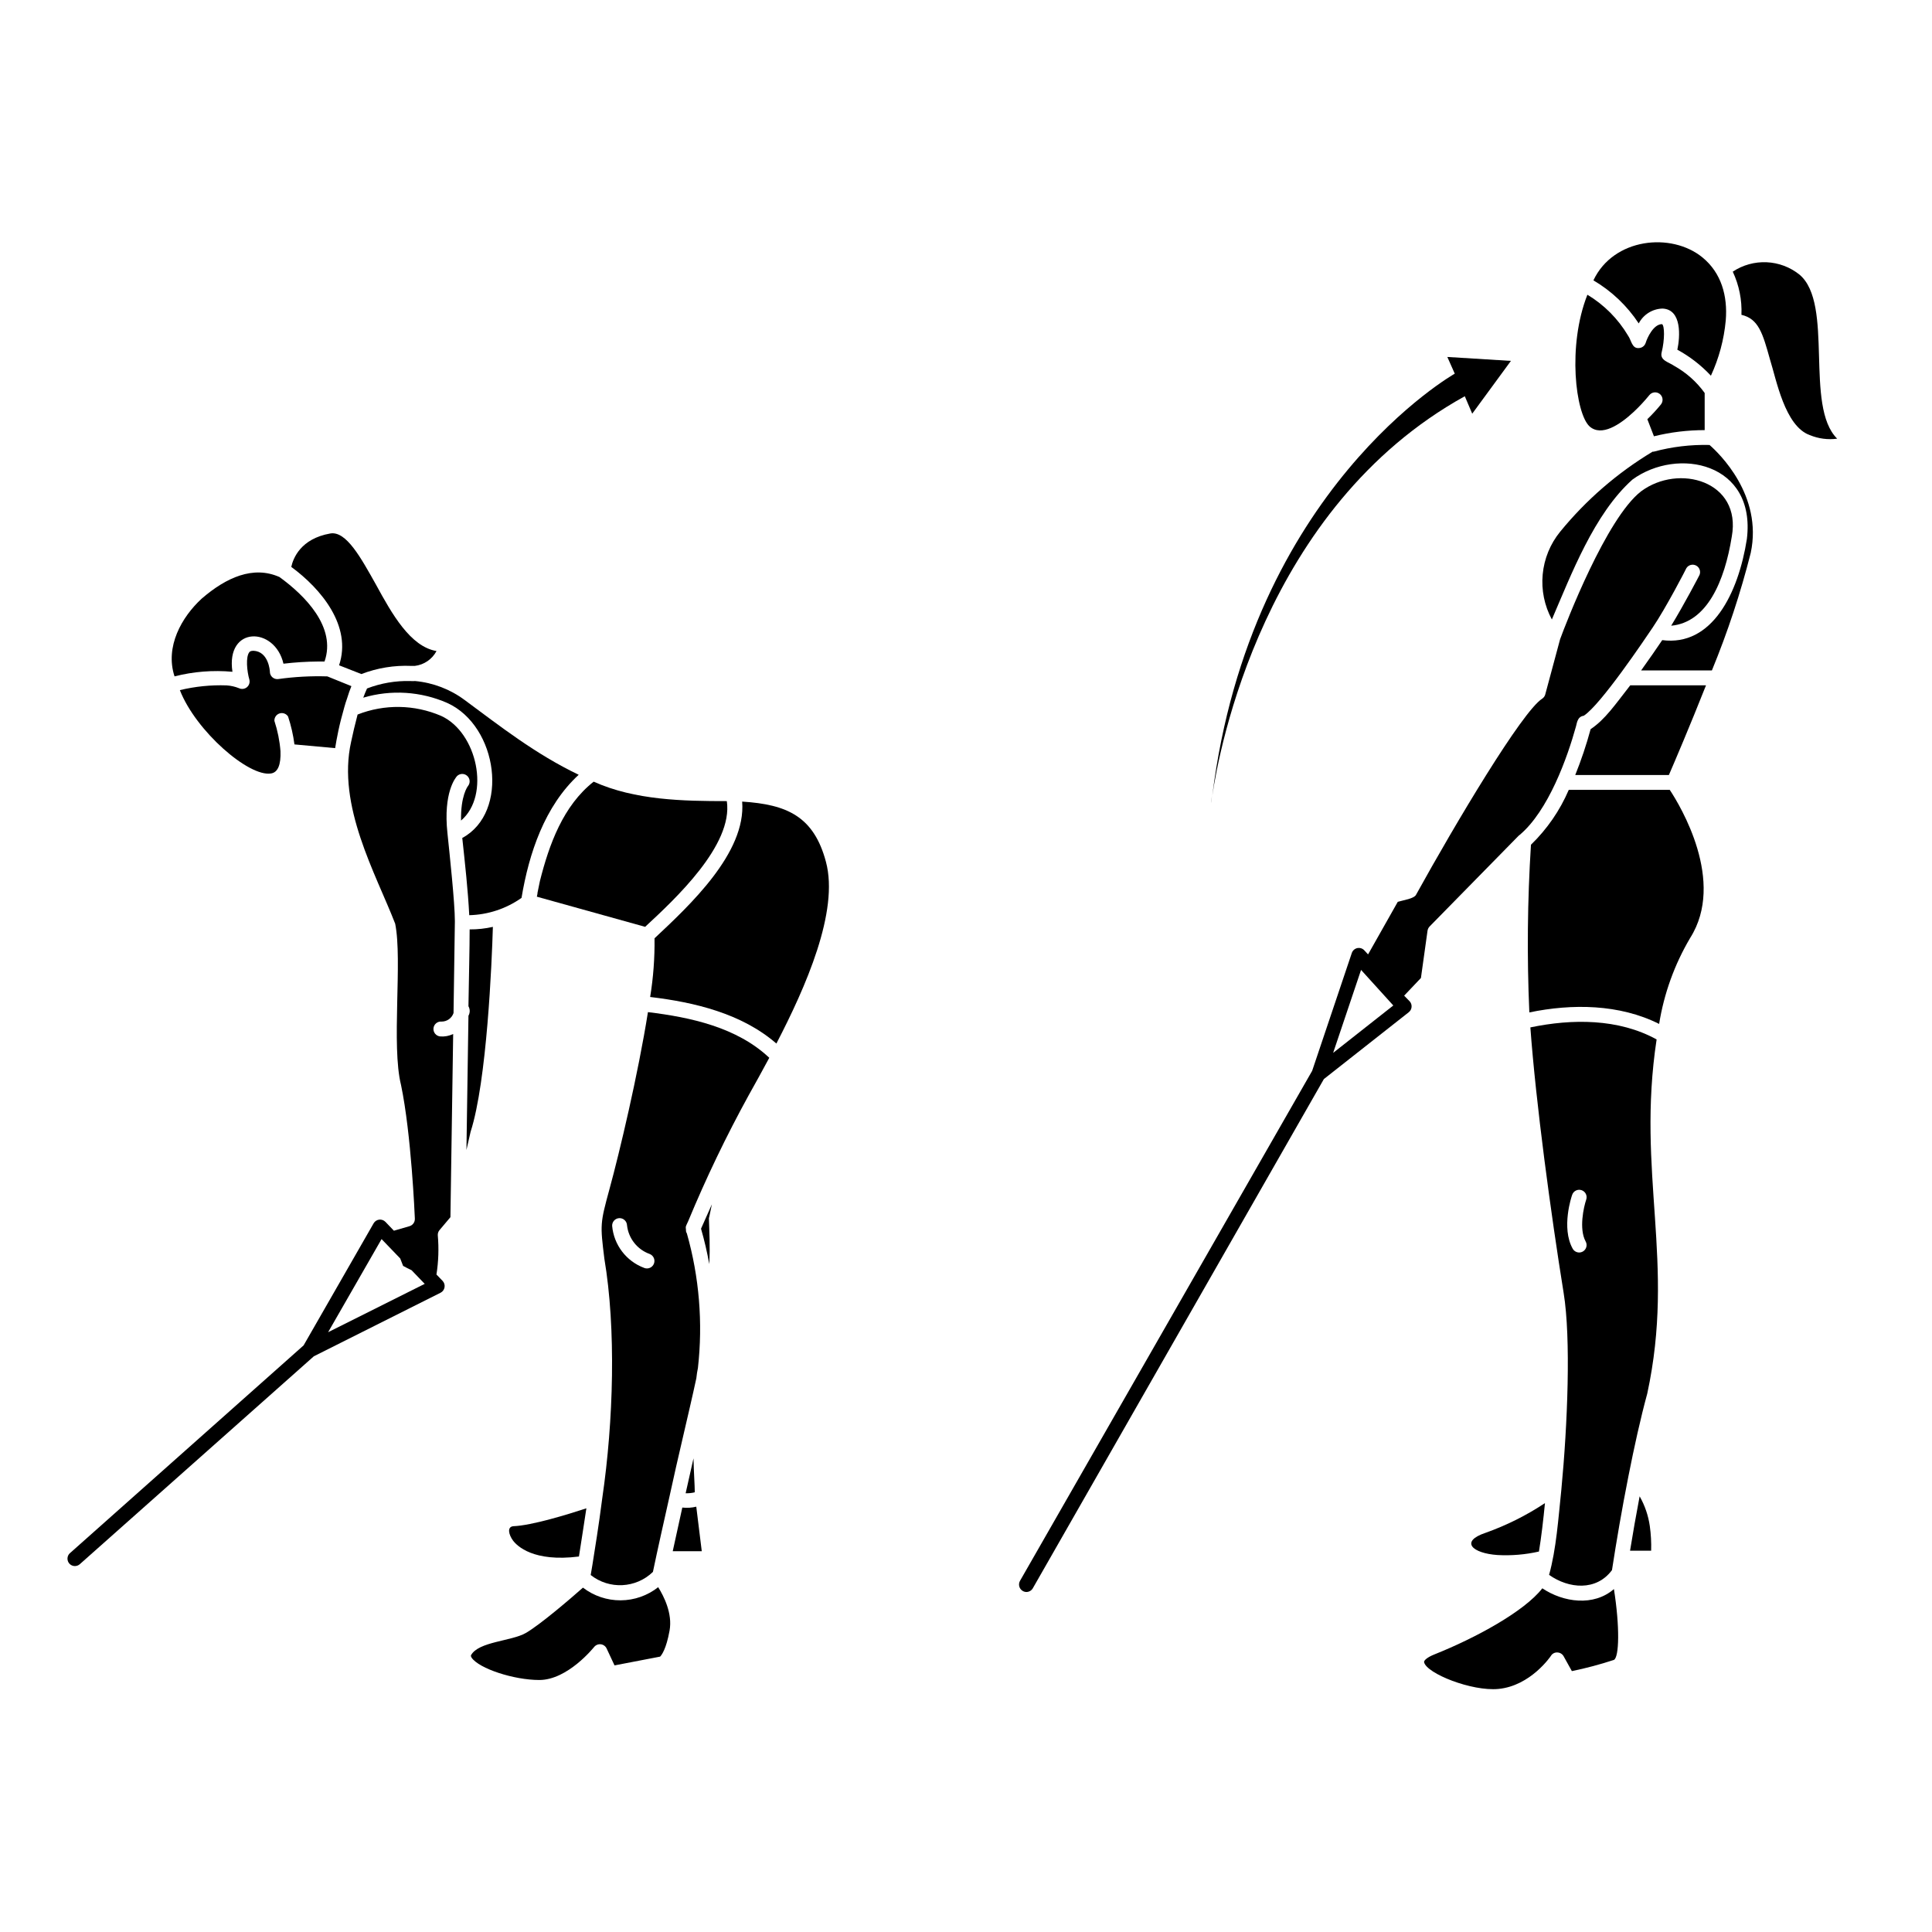
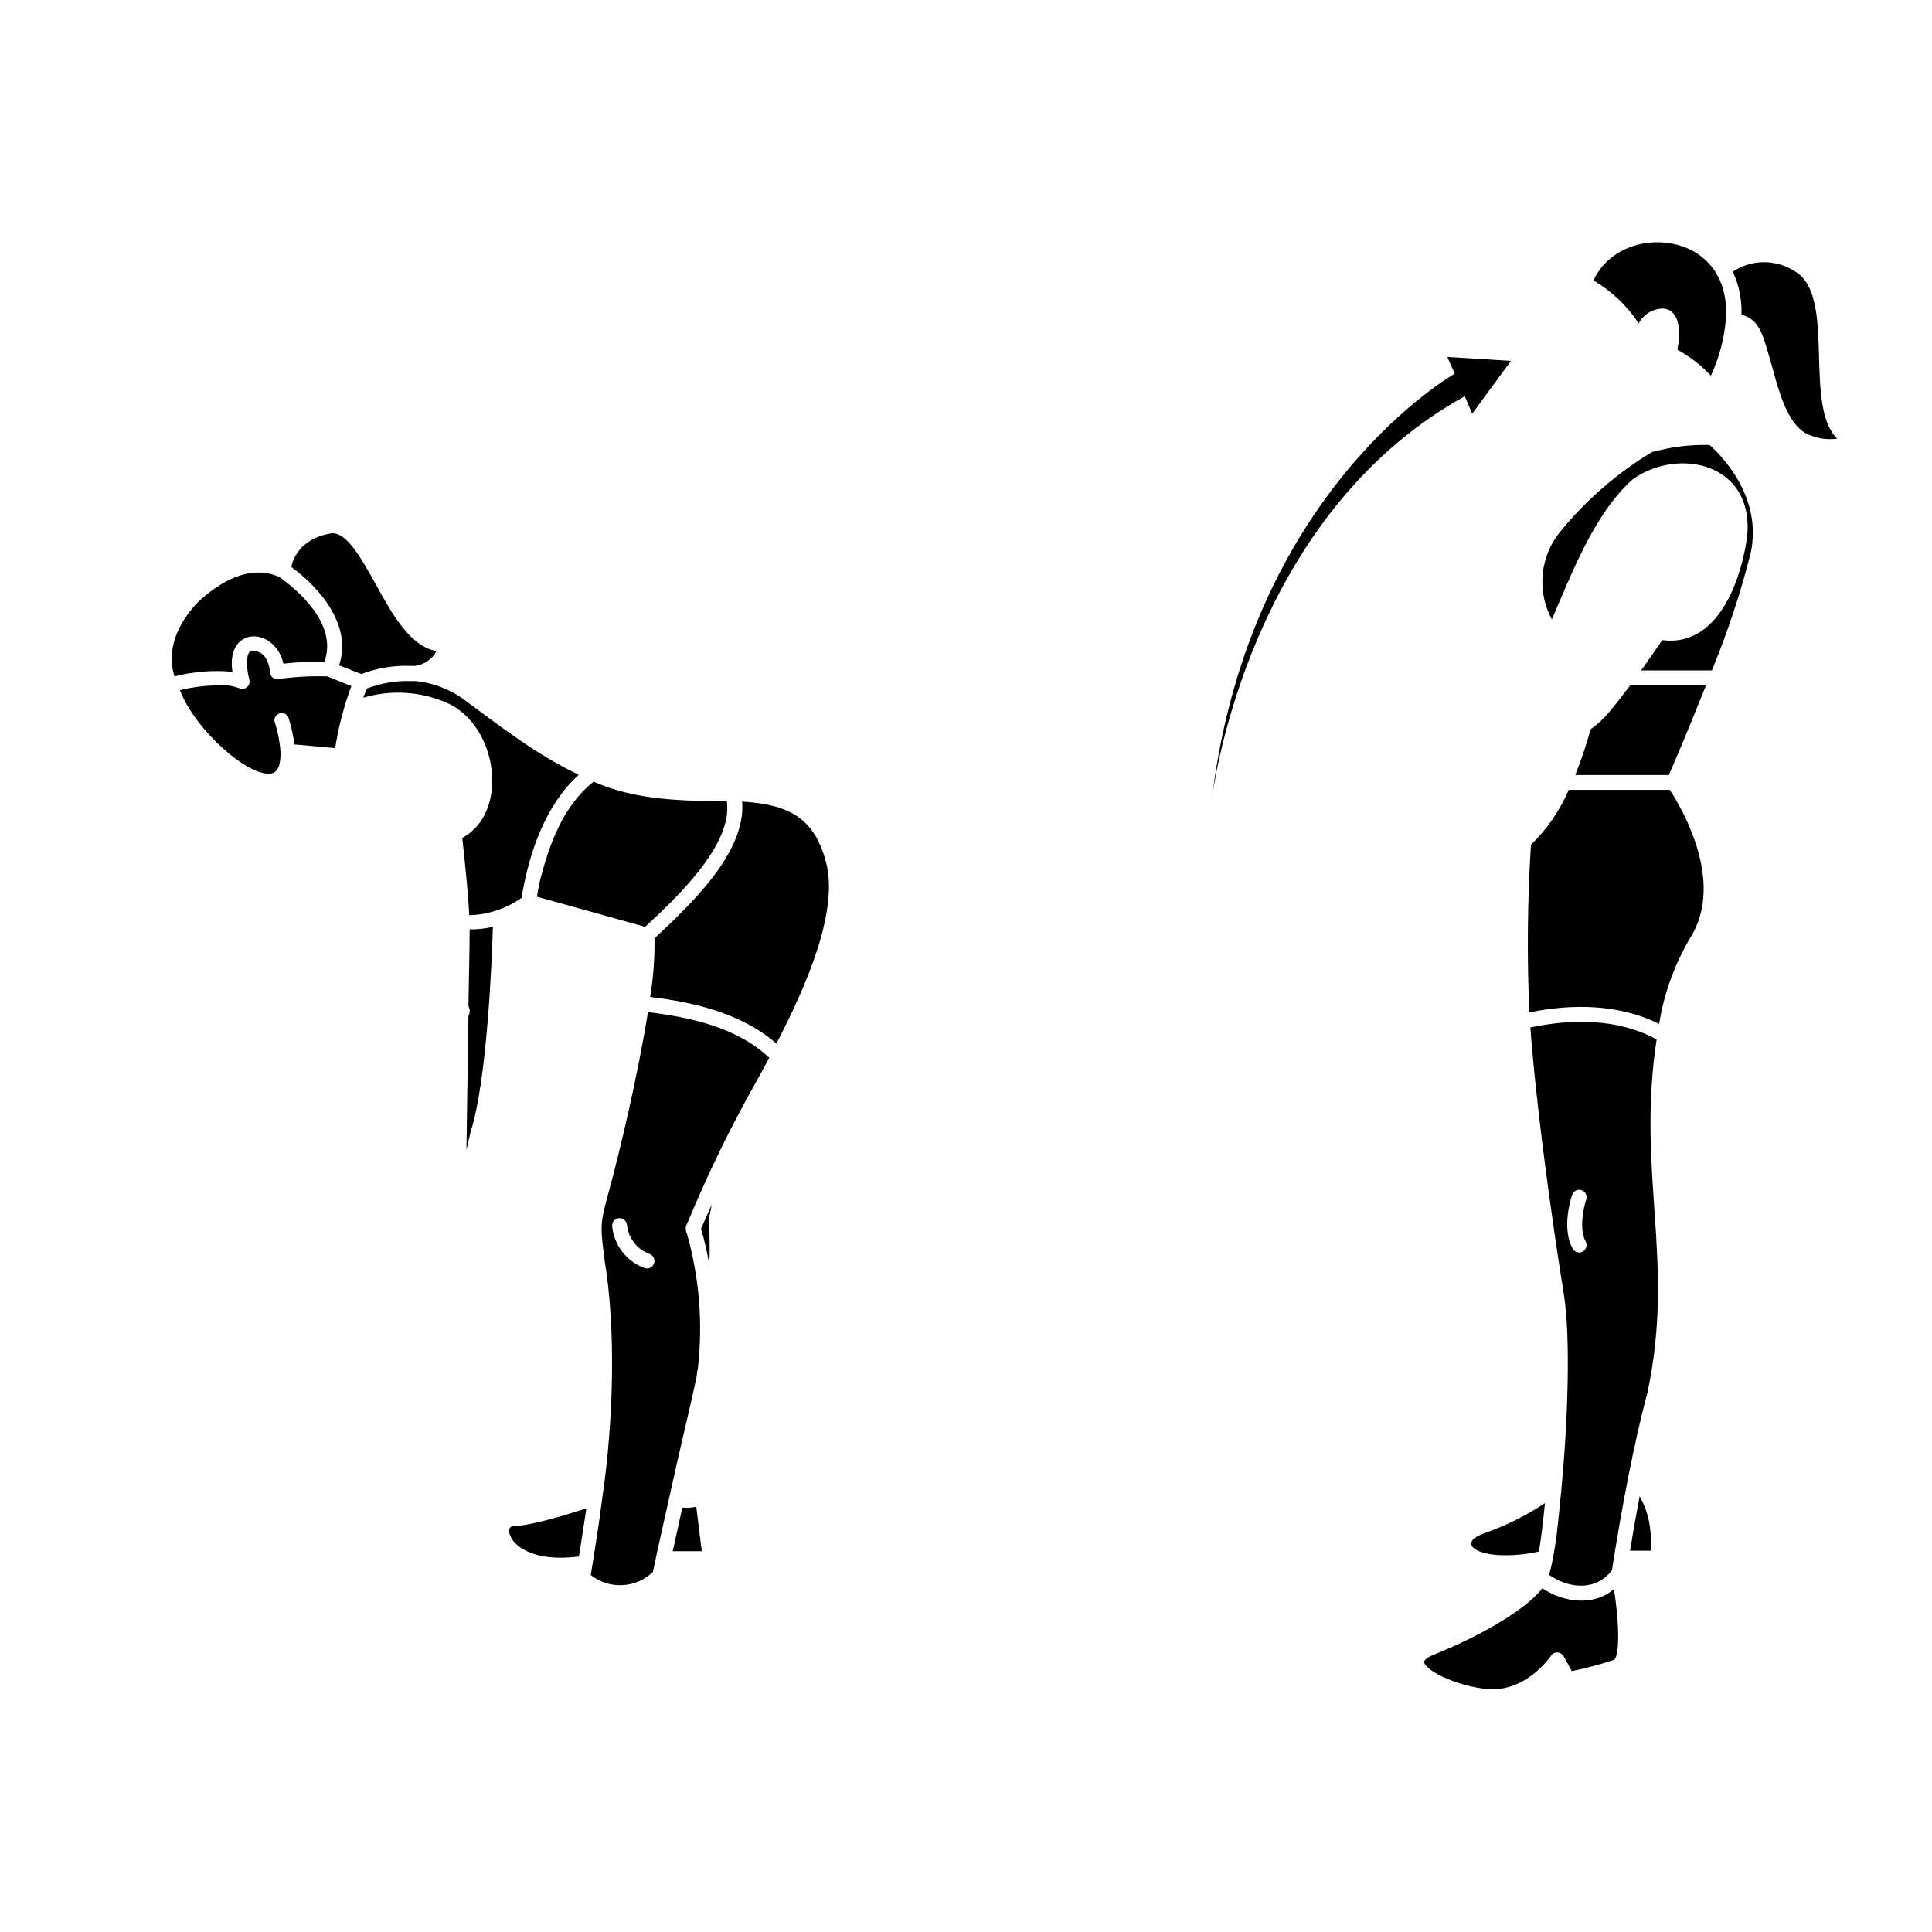
<svg xmlns="http://www.w3.org/2000/svg" fill="#000000" width="800px" height="800px" version="1.1" viewBox="144 144 512 512">
  <g>
-     <path d="m465.2 354.85c-0.195 1.238-0.277 1.969-0.277 1.969 0.02-0.707 0.199-1.32 0.277-1.969z" />
+     <path d="m465.2 354.85z" />
    <path d="m544.41 239.64-10.254 13.992-1.969-4.625c-53.332 29.52-65.16 93.895-66.914 105.84 10.137-81.277 64.254-111.82 64.254-111.82l-1.969-4.43z" />
    <path d="m282.21 381.95c1.969-11.809 6.121-24.305 15.152-32.629-11.512-5.512-20.859-12.891-30.211-19.801-3.832-2.856-8.383-4.598-13.145-5.039-0.418 0.031-0.84 0.031-1.258 0-3.918-0.105-7.816 0.562-11.477 1.969-0.355 0.766-0.688 1.574-1.004 2.441 7.367-2.18 15.27-1.676 22.301 1.418 13.402 6.121 16.512 28.988 3.938 35.758 0.727 6.769 1.496 13.637 1.852 20.469h-0.004c4.969-0.121 9.793-1.715 13.855-4.586z" />
-     <path d="m328.12 539.41c0-1.812-0.254-5.078-0.336-8.934l-2.082 9.25c0.793 0.027 1.586-0.051 2.359-0.234z" />
-     <path d="m298.49 564.74c-3.168 2.812-11.355 9.84-15.152 12.023-3.797 2.184-12.574 2.262-14.523 5.902 0 0-0.098 0.234 0.176 0.648 1.969 2.875 11.16 5.902 17.93 5.902 7.559 0 14.445-8.66 14.523-8.738v0.004c0.422-0.535 1.094-0.812 1.773-0.73 0.676 0.078 1.266 0.504 1.551 1.125l2.086 4.469 12.086-2.324c0.395-0.414 1.613-1.969 2.5-6.887 0.828-4.547-1.535-9.152-3.012-11.512v-0.004c-2.836 2.238-6.336 3.465-9.949 3.484-3.609 0.023-7.125-1.164-9.988-3.363z" />
    <path d="m268.46 390.3c0 5.078-0.195 12.281-0.316 20.367 0.445 0.781 0.445 1.738 0 2.519-0.176 11.672-0.375 24.582-0.531 35.562l1.102-4.82c4.328-13.422 5.629-44.871 5.902-54.297h0.004c-2.019 0.457-4.09 0.684-6.16 0.668z" />
    <path d="m324.82 543.52-2.539 11.57h7.695l-1.457-11.809v0.004c-1.207 0.297-2.461 0.375-3.699 0.234z" />
    <path d="m233.86 320.31 5.902 2.32v0.004c4.223-1.625 8.73-2.359 13.246-2.164h0.926c2.445-0.293 4.59-1.762 5.746-3.938-6.926-1.16-11.809-9.84-16.039-17.594-3.938-7.008-7.871-14.309-12.121-13.559-7.871 1.379-9.84 6.613-10.332 8.855 7.949 5.844 16.137 15.703 12.672 26.074z" />
    <path d="m279.95 552.26c1.062 1.418 5.371 5.766 17.477 4.231 0.609-3.938 1.277-8.148 1.969-12.773-4.898 1.613-14.504 4.566-19.363 4.742-1.715 0.16-1.223 2.246-0.082 3.801z" />
    <path d="m286.45 380.57c0 0.395-0.137 0.746-0.176 1.062l28.695 7.988c7.871-7.301 23.359-21.648 21.648-33.316-11.492 0-24.324-0.215-35.285-5.156-8.09 6.356-11.809 16.648-14.25 26.332-0.219 1.062-0.438 2.086-0.633 3.09z" />
-     <path d="m266.18 361.46c7.871-6.711 4.289-23.398-5.293-27.75h-0.004c-7.039-3.027-14.988-3.152-22.117-0.352-0.668 2.519-1.277 5.137-1.711 7.203-3.816 17.004 6.555 34.992 11.672 48.234 1.969 9.684-1.062 32.297 1.555 42.766 2.715 13.008 3.621 34.441 3.66 35.426l-0.004-0.004c0.035 0.906-0.551 1.715-1.418 1.969l-4.133 1.199-2.242-2.344v0.004c-0.434-0.453-1.055-0.672-1.672-0.59-0.609 0.074-1.148 0.434-1.457 0.965l-18.559 32.355-61.973 55.105v-0.004c-0.578 0.555-0.758 1.406-0.461 2.148 0.297 0.746 1.016 1.234 1.816 1.234 0.48 0 0.941-0.172 1.301-0.488l62.031-55.105 33.594-16.848c0.555-0.285 0.945-0.816 1.043-1.438 0.105-0.613-0.082-1.238-0.512-1.691l-1.633-1.691c0.543-3.438 0.66-6.926 0.355-10.391-0.031-0.512 0.137-1.012 0.473-1.398l2.875-3.406c0.215-14.82 0.492-32.707 0.727-48.551v0.004c-1.07 0.52-2.262 0.746-3.445 0.648-0.523-0.055-1.004-0.309-1.336-0.715-0.332-0.406-0.488-0.93-0.438-1.449 0.109-1.09 1.078-1.883 2.168-1.773 1.426 0 2.691-0.91 3.148-2.262 0.137-10.035 0.277-18.934 0.355-24.324 0-4.879-1.418-18.008-1.969-23.34-1.16-10.785 2.164-14.719 2.539-15.133v-0.004c0.742-0.73 1.926-0.754 2.695-0.055 0.773 0.699 0.867 1.879 0.215 2.691-0.117 0.141-1.969 2.598-1.848 9.152zm-35.227 135.59 14.168-24.68 4.941 5.137 0.766 1.969c0.727 0.395 1.477 0.789 2.242 1.141l3.484 3.621z" />
    <path d="m205.6 322.03c-1.832-12.223 11.238-12.043 13.52-2.144 3.027-0.359 6.066-0.551 9.113-0.574h1.77c3.188-9.094-5.176-17.496-11.945-22.395-6.965-3.09-14.109 0.117-20.605 5.727-5.293 4.863-9.777 12.734-7.199 20.605 5.008-1.281 10.199-1.691 15.348-1.219z" />
    <path d="m220.34 333.88c0.797 2.406 1.363 4.883 1.691 7.398l10.785 0.984c0.176-1.16 0.473-2.773 0.867-4.664 0.395-1.891 0.926-3.938 1.574-6.219 0.211-0.773 0.445-1.523 0.707-2.242 0.375-1.219 0.766-2.363 1.16-3.305l-6.375-2.582c-4.348-0.133-8.699 0.102-13.008 0.707-0.566 0.074-1.133-0.098-1.562-0.477-0.426-0.375-0.668-0.922-0.66-1.488 0-0.215-0.336-5.332-4.328-5.531-0.789 0-1.004 0.234-1.102 0.355-1.023 1.238-0.648 5.098 0 7.301h-0.004c0.188 0.738-0.066 1.523-0.656 2.008-0.59 0.484-1.41 0.582-2.098 0.254-1.051-0.422-2.16-0.672-3.289-0.746-4.164-0.145-8.328 0.281-12.379 1.258 4.231 10.844 18.281 23.066 24.168 22.082 1.789-0.277 2.637-2.281 2.5-5.902v-0.004c-0.215-2.731-0.758-5.426-1.613-8.027-0.043-0.891 0.516-1.699 1.363-1.973 0.848-0.27 1.773 0.062 2.258 0.812z" />
    <path d="m305.54 459.04c-2.519 9.25-2.5 9.426-1.379 18.52 3.129 18.52 2.441 43-0.551 63.449-0.965 7.559-1.969 13.578-2.617 17.711-0.156 0.926-0.316 1.832-0.453 2.676 4.93 3.894 11.977 3.543 16.492-0.828 1.258-6.043 2.914-13.383 4.43-20.152 1.043-4.879 2.281-10.215 3.523-15.566 1.238-5.352 2.5-10.707 3.562-15.645h-0.004c0.09-0.898 0.227-1.793 0.414-2.676 1.348-11.973 0.352-24.09-2.934-35.68-0.176-0.262-0.262-0.574-0.234-0.887-0.156-1.082 0-0.984 0.59-2.344v0.004c4.742-11.441 10.113-22.609 16.078-33.457 1.672-2.992 3.523-6.316 5.41-9.84-8.562-8.07-20.801-10.727-32.156-12.102-2.617 16.488-7.555 37.27-10.172 46.816zm9.152 20.961-0.004-0.004c-4.723-1.766-8.016-6.09-8.461-11.117-0.047-1.086 0.793-2.008 1.879-2.059 1.086-0.047 2.008 0.793 2.059 1.883 0.383 3.473 2.711 6.43 6 7.613 1.023 0.398 1.531 1.547 1.133 2.57-0.398 1.02-1.547 1.527-2.566 1.133z" />
    <path d="m329.78 469.62c0.891 3.086 1.617 6.211 2.184 9.371 0.254-4.742 0-8.641-0.098-12.121 0 0 0.355-1.555 0.789-3.719z" />
    <path d="m340.68 356.43c1.102 13.578-13.973 27.551-23.223 36.23 0.066 5.207-0.32 10.41-1.16 15.551 11.809 1.398 24.285 4.387 33.457 12.34 7.715-14.879 16.668-35.012 13.125-48.176-3.207-12.027-10.332-15.195-22.199-15.945z" />
-     <path d="m522.31 390.65c0.066-0.422 0.258-0.816 0.551-1.125l23.477-23.93h0.004c0.078-0.105 0.18-0.191 0.293-0.254 7.734-6.434 12.773-20.703 15.016-28.832 0.316-1.359 0.57-2.637 2.066-2.832 4.488-2.875 16.254-20.41 18.262-23.379 3.504-5.156 8.875-15.547 8.934-15.742l0.004-0.004c0.551-0.852 1.652-1.145 2.555-0.684 0.898 0.461 1.301 1.531 0.93 2.473-0.176 0.375-4.094 7.871-7.519 13.48 9.504-0.867 14.168-11.809 16.059-23.617 2.656-14.699-14.051-19.445-24.051-11.984-9.207 7.144-19.934 35.031-21.449 39.184l-3.938 14.641h0.004c-0.129 0.465-0.426 0.863-0.828 1.125-5.352 3.465-22.887 32.906-33.359 51.855-0.434 1.141-3.523 1.535-4.898 1.969l-7.871 13.934-0.984-1.062c-0.465-0.516-1.168-0.75-1.852-0.613-0.688 0.141-1.25 0.637-1.473 1.301l-10.508 31.23-77.426 135.16c-0.531 0.941-0.207 2.137 0.73 2.676 0.293 0.176 0.625 0.27 0.965 0.277 0.707-0.004 1.363-0.387 1.711-1.004l77.125-134.93 22.496-17.711v-0.004c0.43-0.336 0.699-0.832 0.746-1.375 0.051-0.547-0.125-1.09-0.492-1.496l-1.477-1.516 4.449-4.684zm-25.012 32.371 7.398-21.984 8.543 9.426z" />
    <path d="m620.91 216.8c-2.481-2-5.539-3.156-8.723-3.301-3.184-0.145-6.332 0.727-8.988 2.492 1.676 3.57 2.469 7.496 2.301 11.438 4.547 1.062 5.629 4.898 7.559 11.809 1.691 5.352 3.938 17.711 10.566 20.074v-0.004c2.289 0.949 4.789 1.277 7.246 0.945-8.738-8.621-0.789-35.68-9.961-43.453z" />
    <path d="m565.53 337.24c-1.117 4.125-2.477 8.18-4.074 12.145h24.816c1.418-3.266 5.531-12.891 9.84-23.773h-20.074c-4.113 5.254-6.609 8.992-10.508 11.629z" />
    <path d="m578.28 229.71c1.227-2.359 3.637-3.863 6.297-3.938 5.195 0.215 4.664 7.519 3.938 10.902 3.312 1.805 6.316 4.133 8.895 6.891 2.137-4.629 3.469-9.586 3.934-14.664 0.531-6.477-1.18-12.594-6.16-16.668-8.246-6.769-23.617-5.176-28.91 6.062 4.82 2.84 8.926 6.742 12.008 11.414z" />
-     <path d="m576.92 253.18c1.484-1.383 2.871-2.871 4.152-4.445 0.668-0.859 1.906-1.012 2.766-0.344s1.012 1.906 0.344 2.766c-1.125 1.383-2.332 2.699-3.621 3.934l1.75 4.527h0.004c4.394-1.086 8.91-1.633 13.441-1.633v-9.84c-2.133-2.961-4.887-5.41-8.07-7.184-1.398-0.984-3.836-1.418-3.344-3.523 0.867-3.504 0.789-7.144 0.117-7.539-2.281 0-3.938 3.641-4.328 4.941h-0.004c-0.246 0.812-0.98 1.375-1.828 1.398-1.852 0.156-1.969-2.106-2.856-3.305v-0.004c-2.641-4.441-6.336-8.16-10.766-10.824-5.371 13.617-3.109 31.488 0.57 34.895 3.172 2.812 8.07-0.473 11.672-3.82z" />
    <path d="m597.04 261.92c-4.984-0.121-9.965 0.477-14.781 1.773h-0.297 0.004c-9.336 5.609-17.633 12.793-24.523 21.234-2.621 3.223-4.227 7.152-4.613 11.289-0.391 4.137 0.457 8.297 2.43 11.953 5.098-11.809 11.18-27.984 21.352-37.078 12.004-8.738 32.785-4.469 30.328 15.742-2.262 14.469-9.27 28.539-22.434 26.805-1.082 1.652-3.777 5.492-5.59 8.031h18.754c4.168-10.125 7.609-20.539 10.293-31.152 3.246-15.273-8.441-26.43-10.922-28.598z" />
    <path d="m540.87 556.1c3.68 0.199 7.371-0.109 10.965-0.926 0.609-3.66 1.199-8.68 1.594-12.832-4.91 3.254-10.195 5.898-15.746 7.871-6.887 2.305-3.504 5.434 3.188 5.887z" />
    <path d="m552.73 564.92c-4.762 6.141-17.711 13.164-28.496 17.477-2.106 0.828-2.953 1.691-2.832 2.125 0.707 2.992 12.633 7.734 19.68 7.066 8.562-0.809 13.895-8.699 13.934-8.777v-0.004c0.359-0.59 1.02-0.934 1.711-0.883 0.688 0.02 1.316 0.402 1.652 1.004l2.184 3.938v-0.004c3.769-0.773 7.488-1.766 11.141-2.969 1.398-0.727 1.594-8.758 0-18.773-5.332 4.641-13.363 3.559-18.973-0.199z" />
    <path d="m583.02 419.46c-10.137-5.57-22.414-5.492-33.457-3.188 1.457 20.016 5.453 49.516 8.816 70.355 1.969 12.062 1.043 34.934-0.609 52.172-0.789 7.559-1.34 15.742-3.246 22.555 5.215 3.699 12.516 4.348 16.668-1.258 1.18-7.656 2.617-16.117 4.367-24.934 1.496-7.578 3.207-15.352 4.981-21.844 7.519-34.898-2.914-58.336 2.481-93.859zm-20.527 56.461v0.004c-0.711-0.004-1.363-0.387-1.711-1.004-3.109-5.551-0.277-13.934-0.137-14.289 0.352-1.027 1.469-1.574 2.496-1.219 1.027 0.352 1.574 1.473 1.223 2.496-0.668 1.969-1.969 7.754-0.156 11.078l-0.004 0.004c0.348 0.613 0.34 1.359-0.02 1.965-0.355 0.605-1.008 0.973-1.711 0.969z" />
    <path d="m578.52 540.54c-0.945 4.973-1.789 9.773-2.539 14.406h5.59c0.066-2.18-0.051-4.359-0.355-6.516-0.391-2.777-1.309-5.453-2.695-7.891z" />
    <path d="m559.74 353.32c-2.344 5.465-5.75 10.406-10.02 14.543-0.938 14.797-1.082 29.629-0.43 44.438 11.297-2.344 23.852-2.242 34.402 3.051h-0.004c1.289-8.043 4.078-15.773 8.227-22.789 9.484-14.977-2.598-34.992-5.41-39.242z" />
  </g>
</svg>